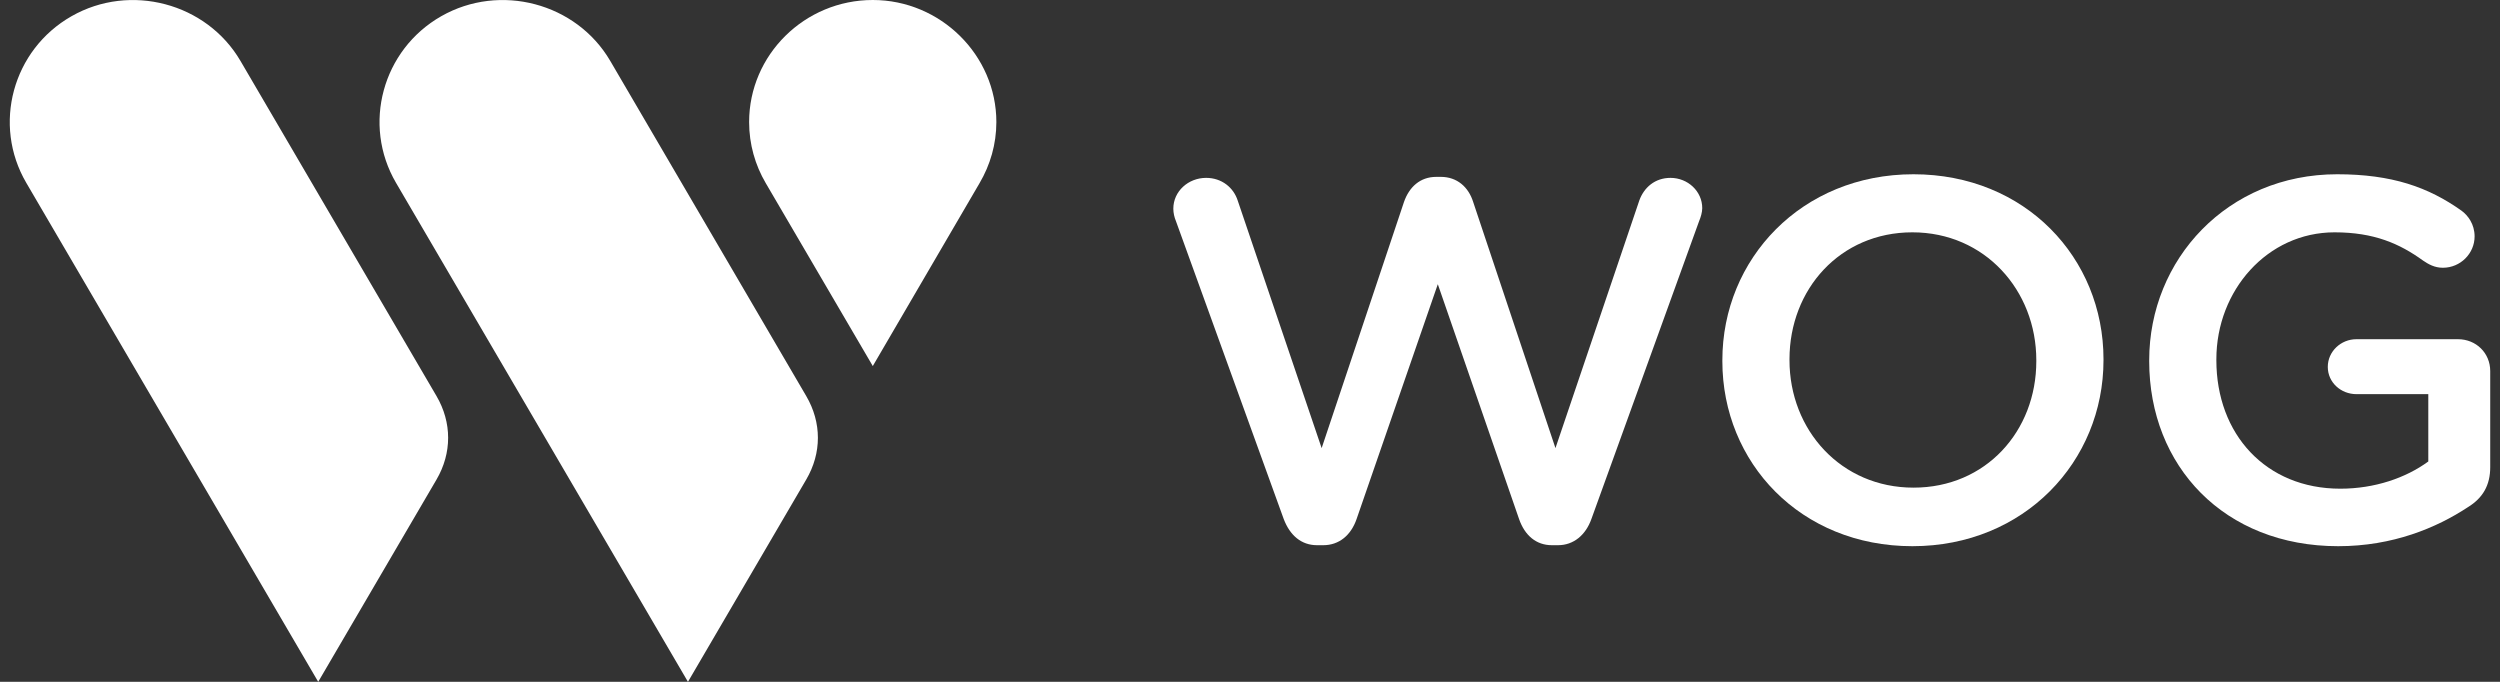
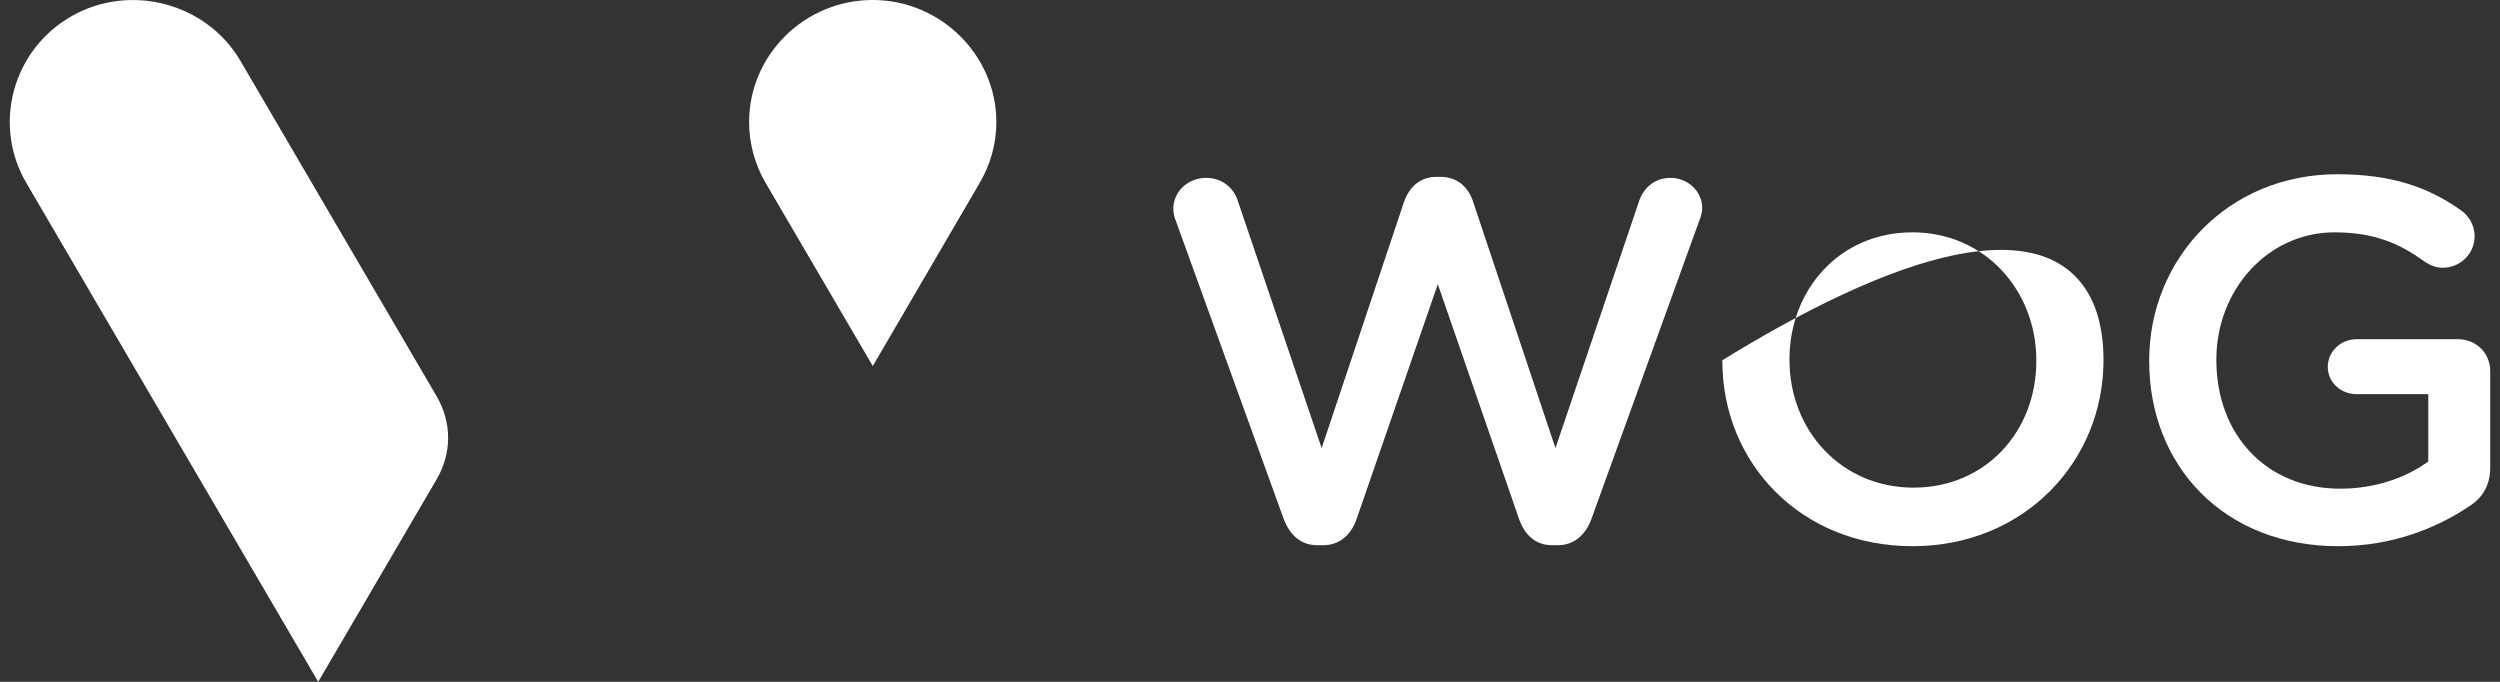
<svg xmlns="http://www.w3.org/2000/svg" width="88" height="24" viewBox="0 0 88 24" fill="none">
  <rect x="0" y="0" width="88" height="24" fill="#333333" stroke="none" />
  <path d="M41.392 7.78C41.337 7.652 41.301 7.491 41.301 7.346C41.301 6.731 41.831 6.261 42.455 6.261C43.005 6.261 43.426 6.603 43.572 7.073L46.522 15.774L49.42 7.11C49.602 6.585 49.987 6.226 50.555 6.226H50.72C51.29 6.226 51.692 6.585 51.856 7.11L54.752 15.774L57.704 7.056C57.867 6.603 58.251 6.261 58.802 6.261C59.408 6.261 59.919 6.73 59.919 7.327C59.919 7.471 59.865 7.651 59.81 7.78L56.017 18.27C55.817 18.83 55.395 19.191 54.843 19.191H54.625C54.076 19.191 53.672 18.849 53.471 18.27L50.611 10.004L47.752 18.27C47.552 18.849 47.129 19.191 46.58 19.191H46.359C45.809 19.191 45.407 18.849 45.187 18.27L41.392 7.78Z" fill="white" />
-   <path d="M71.678 12.715V12.679C71.678 10.221 69.865 8.178 67.316 8.178C64.769 8.178 62.99 10.183 62.99 12.645V12.679C62.99 15.14 64.806 17.165 67.354 17.165C69.902 17.166 71.678 15.176 71.678 12.715ZM60.627 12.715V12.679C60.627 9.117 63.412 6.134 67.354 6.134C71.293 6.134 74.043 9.082 74.043 12.645V12.679C74.043 16.244 71.256 19.226 67.316 19.226C63.374 19.226 60.627 16.281 60.627 12.715Z" fill="white" />
+   <path d="M71.678 12.715V12.679C71.678 10.221 69.865 8.178 67.316 8.178C64.769 8.178 62.99 10.183 62.99 12.645V12.679C62.99 15.14 64.806 17.165 67.354 17.165C69.902 17.166 71.678 15.176 71.678 12.715ZM60.627 12.715V12.679C71.293 6.134 74.043 9.082 74.043 12.645V12.679C74.043 16.244 71.256 19.226 67.316 19.226C63.374 19.226 60.627 16.281 60.627 12.715Z" fill="white" />
  <path d="M75.652 12.715V12.679C75.652 9.136 78.403 6.134 82.268 6.134C84.193 6.134 85.477 6.585 86.648 7.418C86.869 7.58 87.106 7.889 87.106 8.322C87.106 8.919 86.611 9.425 85.988 9.425C85.695 9.425 85.477 9.298 85.293 9.173C84.468 8.577 83.569 8.178 82.176 8.178C79.813 8.178 78.016 10.221 78.016 12.645V12.679C78.016 15.285 79.757 17.202 82.379 17.202C83.588 17.202 84.686 16.823 85.476 16.244V13.874H82.947C82.398 13.874 81.938 13.46 81.938 12.915C81.938 12.373 82.397 11.94 82.947 11.94H86.52C87.161 11.94 87.656 12.429 87.656 13.061V16.444C87.656 17.077 87.398 17.529 86.869 17.853C85.769 18.578 84.229 19.226 82.305 19.226C78.292 19.226 75.652 16.406 75.652 12.715Z" fill="white" />
  <path d="M26.369 4.296C26.369 1.931 28.323 0 30.722 0C33.107 0 35.072 1.942 35.072 4.296C35.072 5.076 34.855 5.809 34.482 6.444L30.722 12.885L26.953 6.444C26.582 5.811 26.369 5.078 26.369 4.296Z" fill="white" />
-   <path d="M13.94 6.436C12.742 4.387 13.458 1.752 15.533 0.57C17.6 -0.607 20.285 0.103 21.479 2.141L28.379 13.94C28.927 14.875 28.927 15.947 28.379 16.881L24.216 24L13.94 6.436Z" fill="white" />
  <path d="M0.925 6.436C-0.274 4.387 0.442 1.752 2.519 0.57C4.583 -0.607 7.269 0.103 8.463 2.142L15.365 13.941C15.911 14.875 15.911 15.947 15.365 16.881L11.201 24L0.925 6.436Z" fill="white" />
</svg>